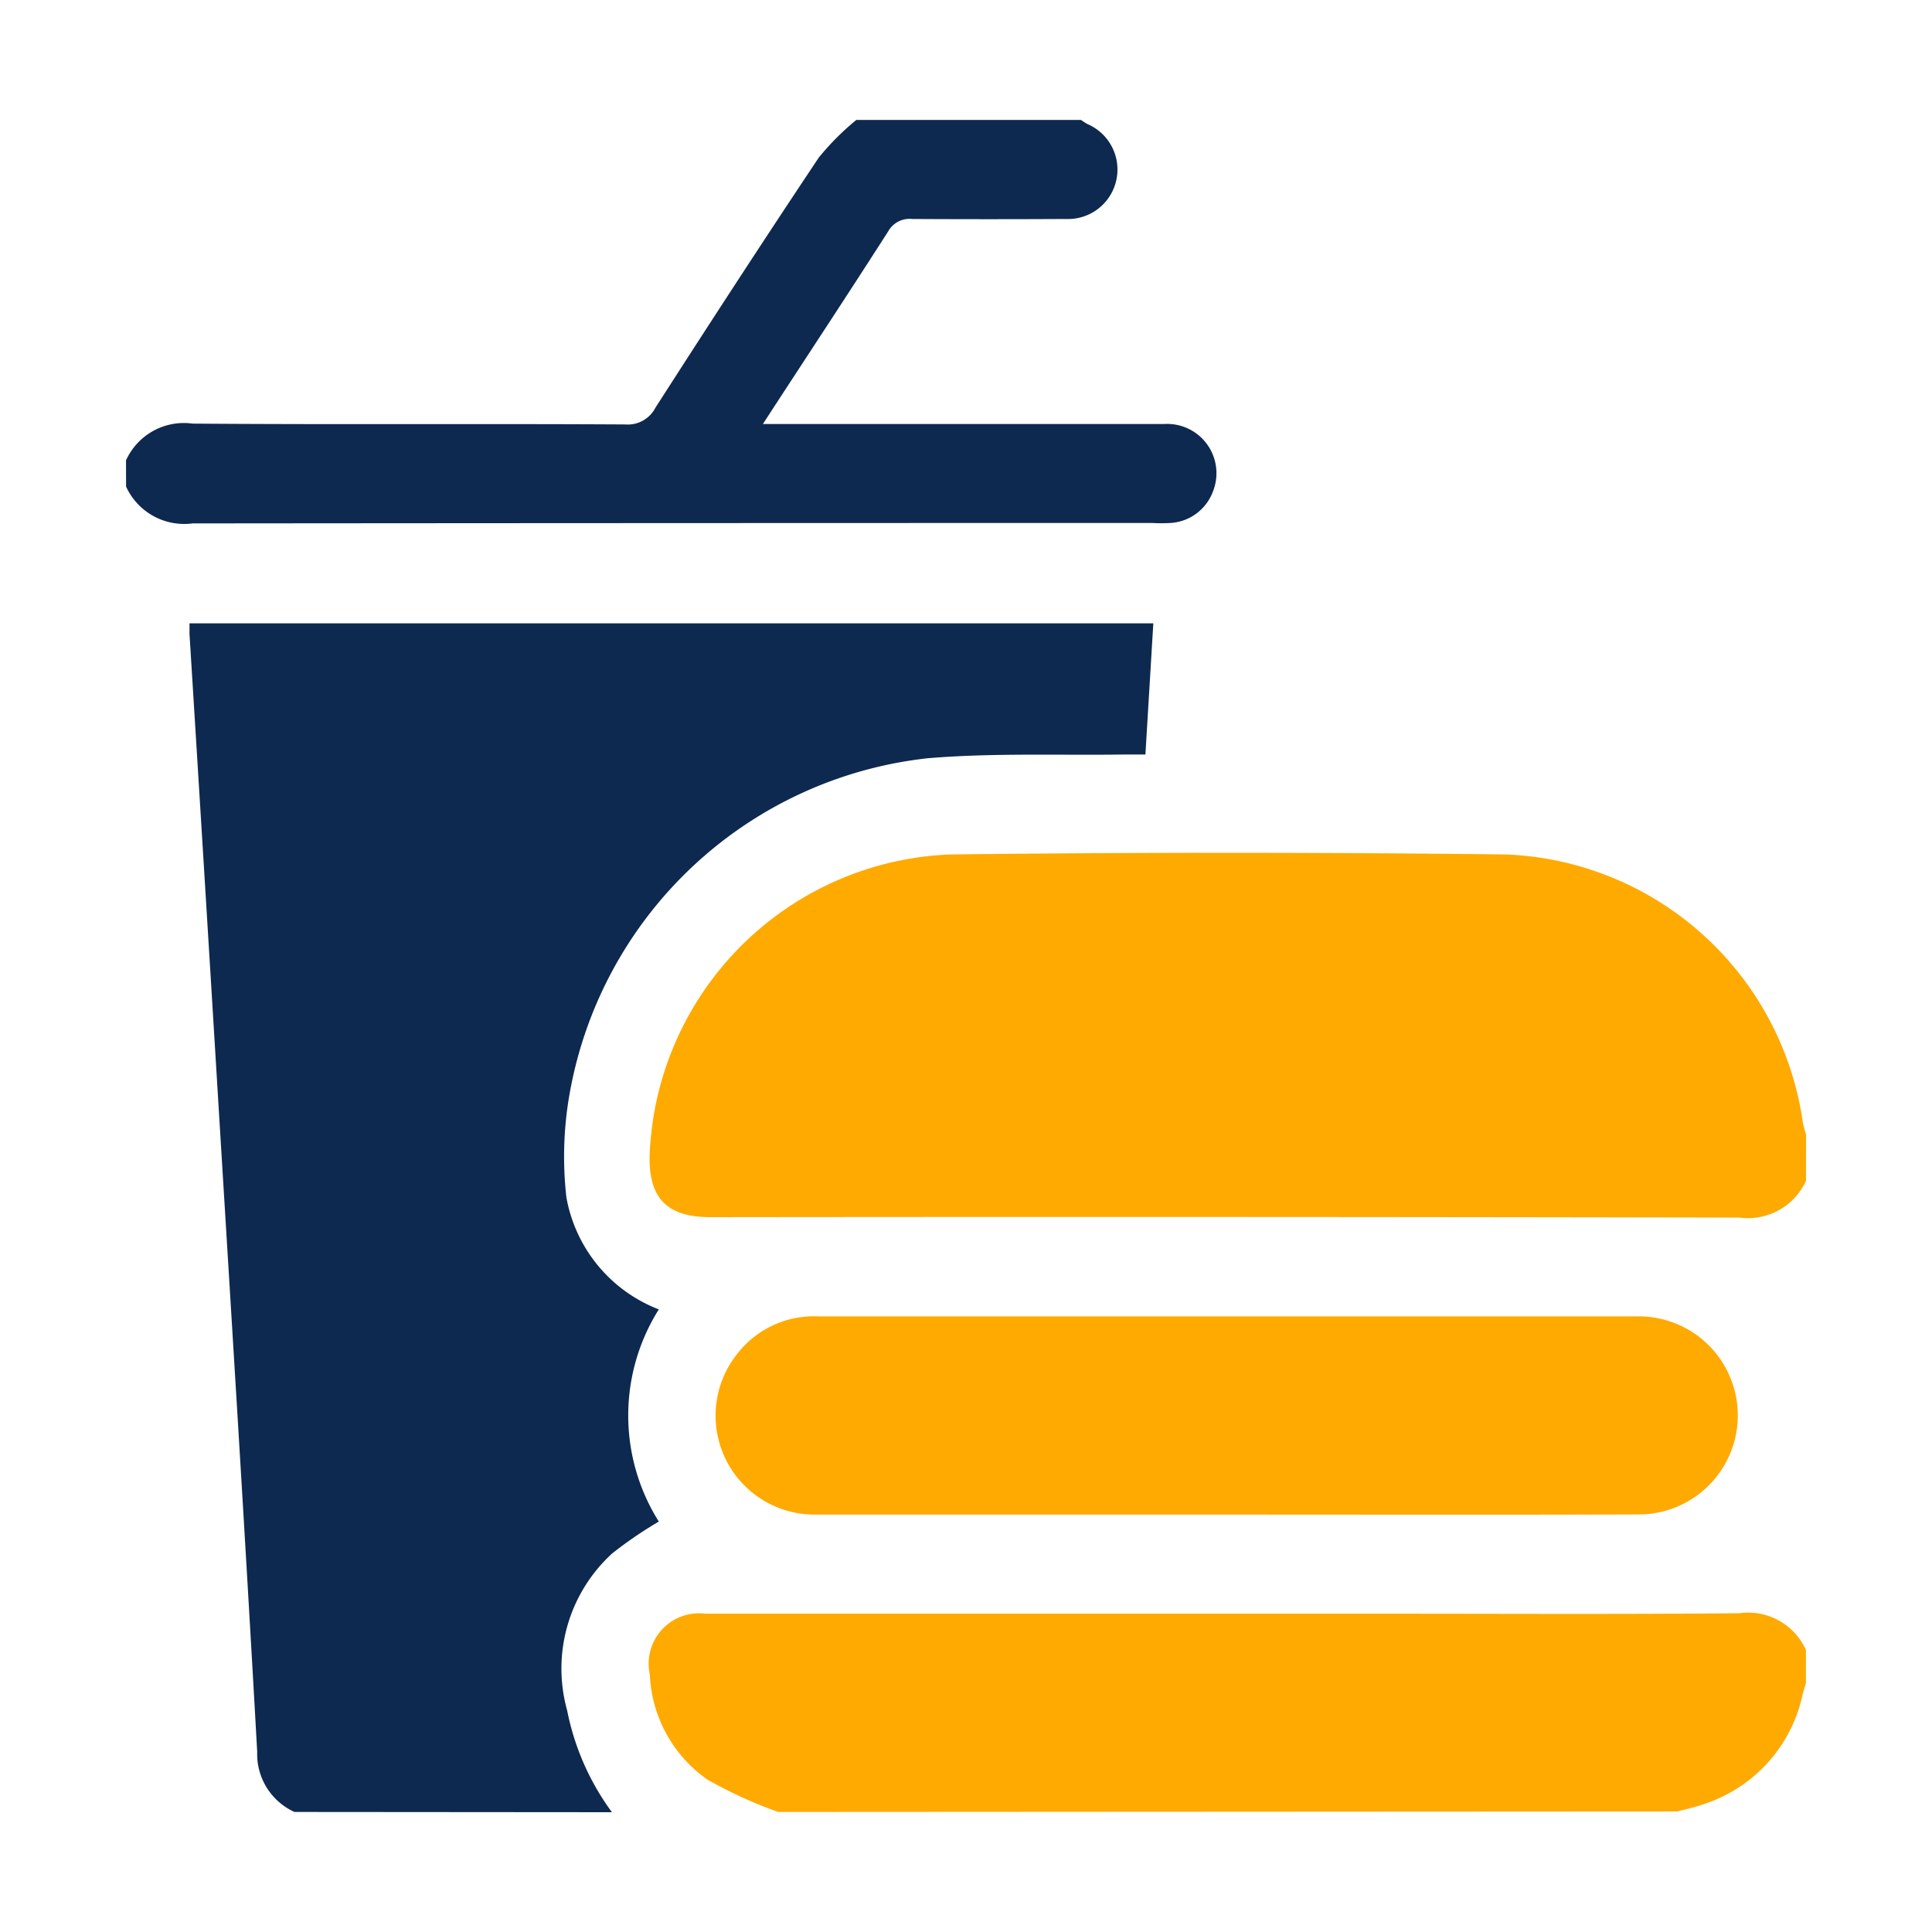
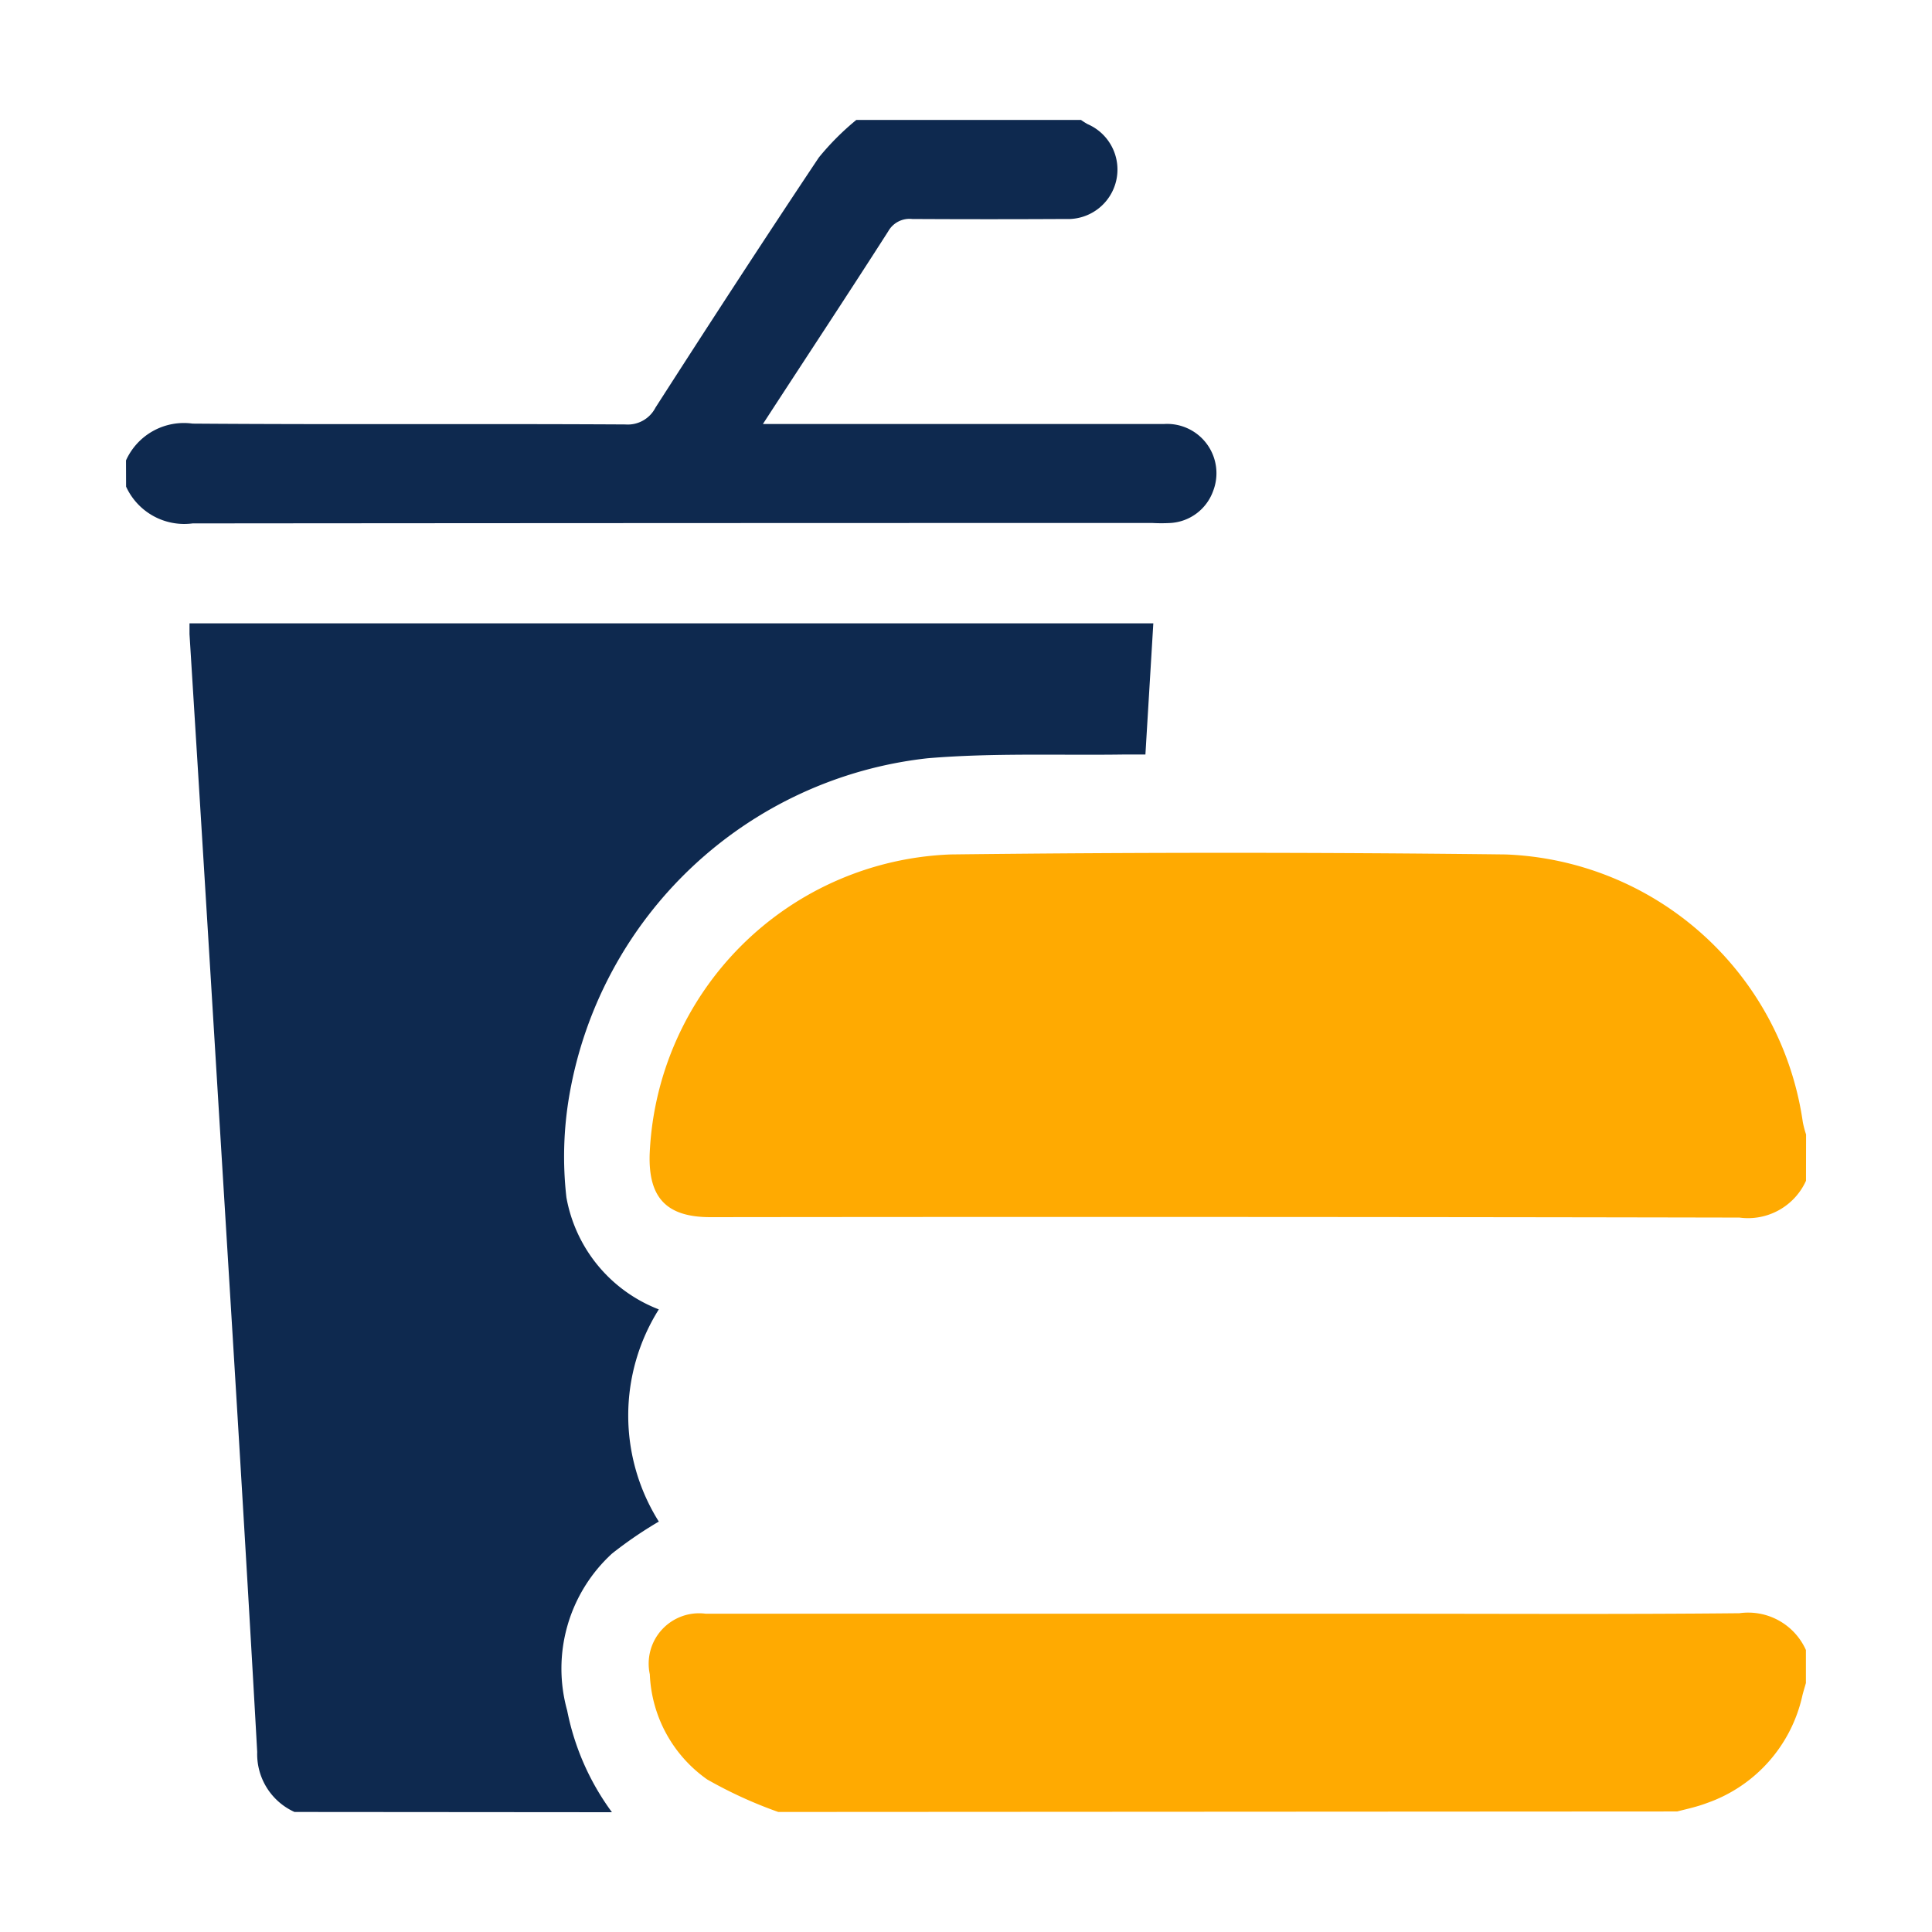
<svg xmlns="http://www.w3.org/2000/svg" width="23" height="23" viewBox="0 0 23 23">
  <defs>
    <style>.a{fill:none;}.b{fill:#0e294f;}.c{fill:#ffaa01;}</style>
  </defs>
  <g transform="translate(58 -335)">
    <rect class="a" width="23" height="23" transform="translate(-58 335)" />
    <g transform="translate(-56.5 336.429)">
      <path class="b" d="M71.435,326.36a.755.755,0,0,1-.444-.714c-.146-2.618-.31-5.235-.47-7.852q-.166-2.728-.336-5.456c0-.039,0-.079,0-.128H81.659c-.031.518-.062,1.026-.094,1.561h-.236c-.787.012-1.576-.021-2.358.045a4.87,4.87,0,0,0-4.262,4,4.288,4.288,0,0,0-.037,1.228,1.761,1.761,0,0,0,1.1,1.333,2.373,2.373,0,0,0,0,2.526,4.9,4.9,0,0,0-.556.38,1.857,1.857,0,0,0-.535,1.869,3.029,3.029,0,0,0,.533,1.211Z" transform="translate(-69.429 -306.218)" />
      <path class="c" d="M226.809,385.516a.758.758,0,0,1-.792.438q-6.125-.012-12.25-.005c-.52,0-.739-.227-.724-.747a3.727,3.727,0,0,1,3.583-3.571q3.3-.039,6.607,0a3.718,3.718,0,0,1,3.538,3.186,1.168,1.168,0,0,0,.039.148Z" transform="translate(-206.809 -372.888)" />
-       <path class="c" d="M214.58,614.123a5.226,5.226,0,0,1-.846-.387,1.61,1.61,0,0,1-.683-1.251.6.6,0,0,1,.666-.722h8.138c1.389,0,2.778.008,4.167-.006a.753.753,0,0,1,.792.438v.393c-.014.05-.03.1-.042.149a1.756,1.756,0,0,1-1.137,1.28c-.115.044-.236.07-.354.1Z" transform="translate(-206.815 -593.981)" />
+       <path class="c" d="M214.58,614.123a5.226,5.226,0,0,1-.846-.387,1.61,1.61,0,0,1-.683-1.251.6.6,0,0,1,.666-.722h8.138c1.389,0,2.778.008,4.167-.006a.753.753,0,0,1,.792.438v.393c-.014.05-.03.1-.042.149a1.756,1.756,0,0,1-1.137,1.28c-.115.044-.236.07-.354.1" transform="translate(-206.815 -593.981)" />
      <path class="b" d="M51,163.942a.756.756,0,0,1,.793-.438c1.718.013,3.436,0,5.153.01a.37.37,0,0,0,.357-.2c.642-1,1.287-1.992,1.945-2.978a3.144,3.144,0,0,1,.446-.447h2.675a.907.907,0,0,0,.079.05.589.589,0,0,1-.26,1.129q-.914.005-1.828,0a.291.291,0,0,0-.286.147c-.483.755-.976,1.5-1.492,2.294h4.772a.587.587,0,0,1,.587.8.576.576,0,0,1-.507.378,1.98,1.98,0,0,1-.216,0q-5.712,0-11.425.005a.761.761,0,0,1-.792-.438Z" transform="translate(-51 -159.89)" />
-       <path class="c" d="M238.916,524.27c-1.631,0-3.263,0-4.895,0a1.178,1.178,0,0,1-.933-1.9,1.155,1.155,0,0,1,.974-.46h9.769a1.179,1.179,0,1,1,0,2.358C242.192,524.274,240.554,524.27,238.916,524.27Z" transform="translate(-225.822 -507.668)" />
    </g>
  </g>
</svg>